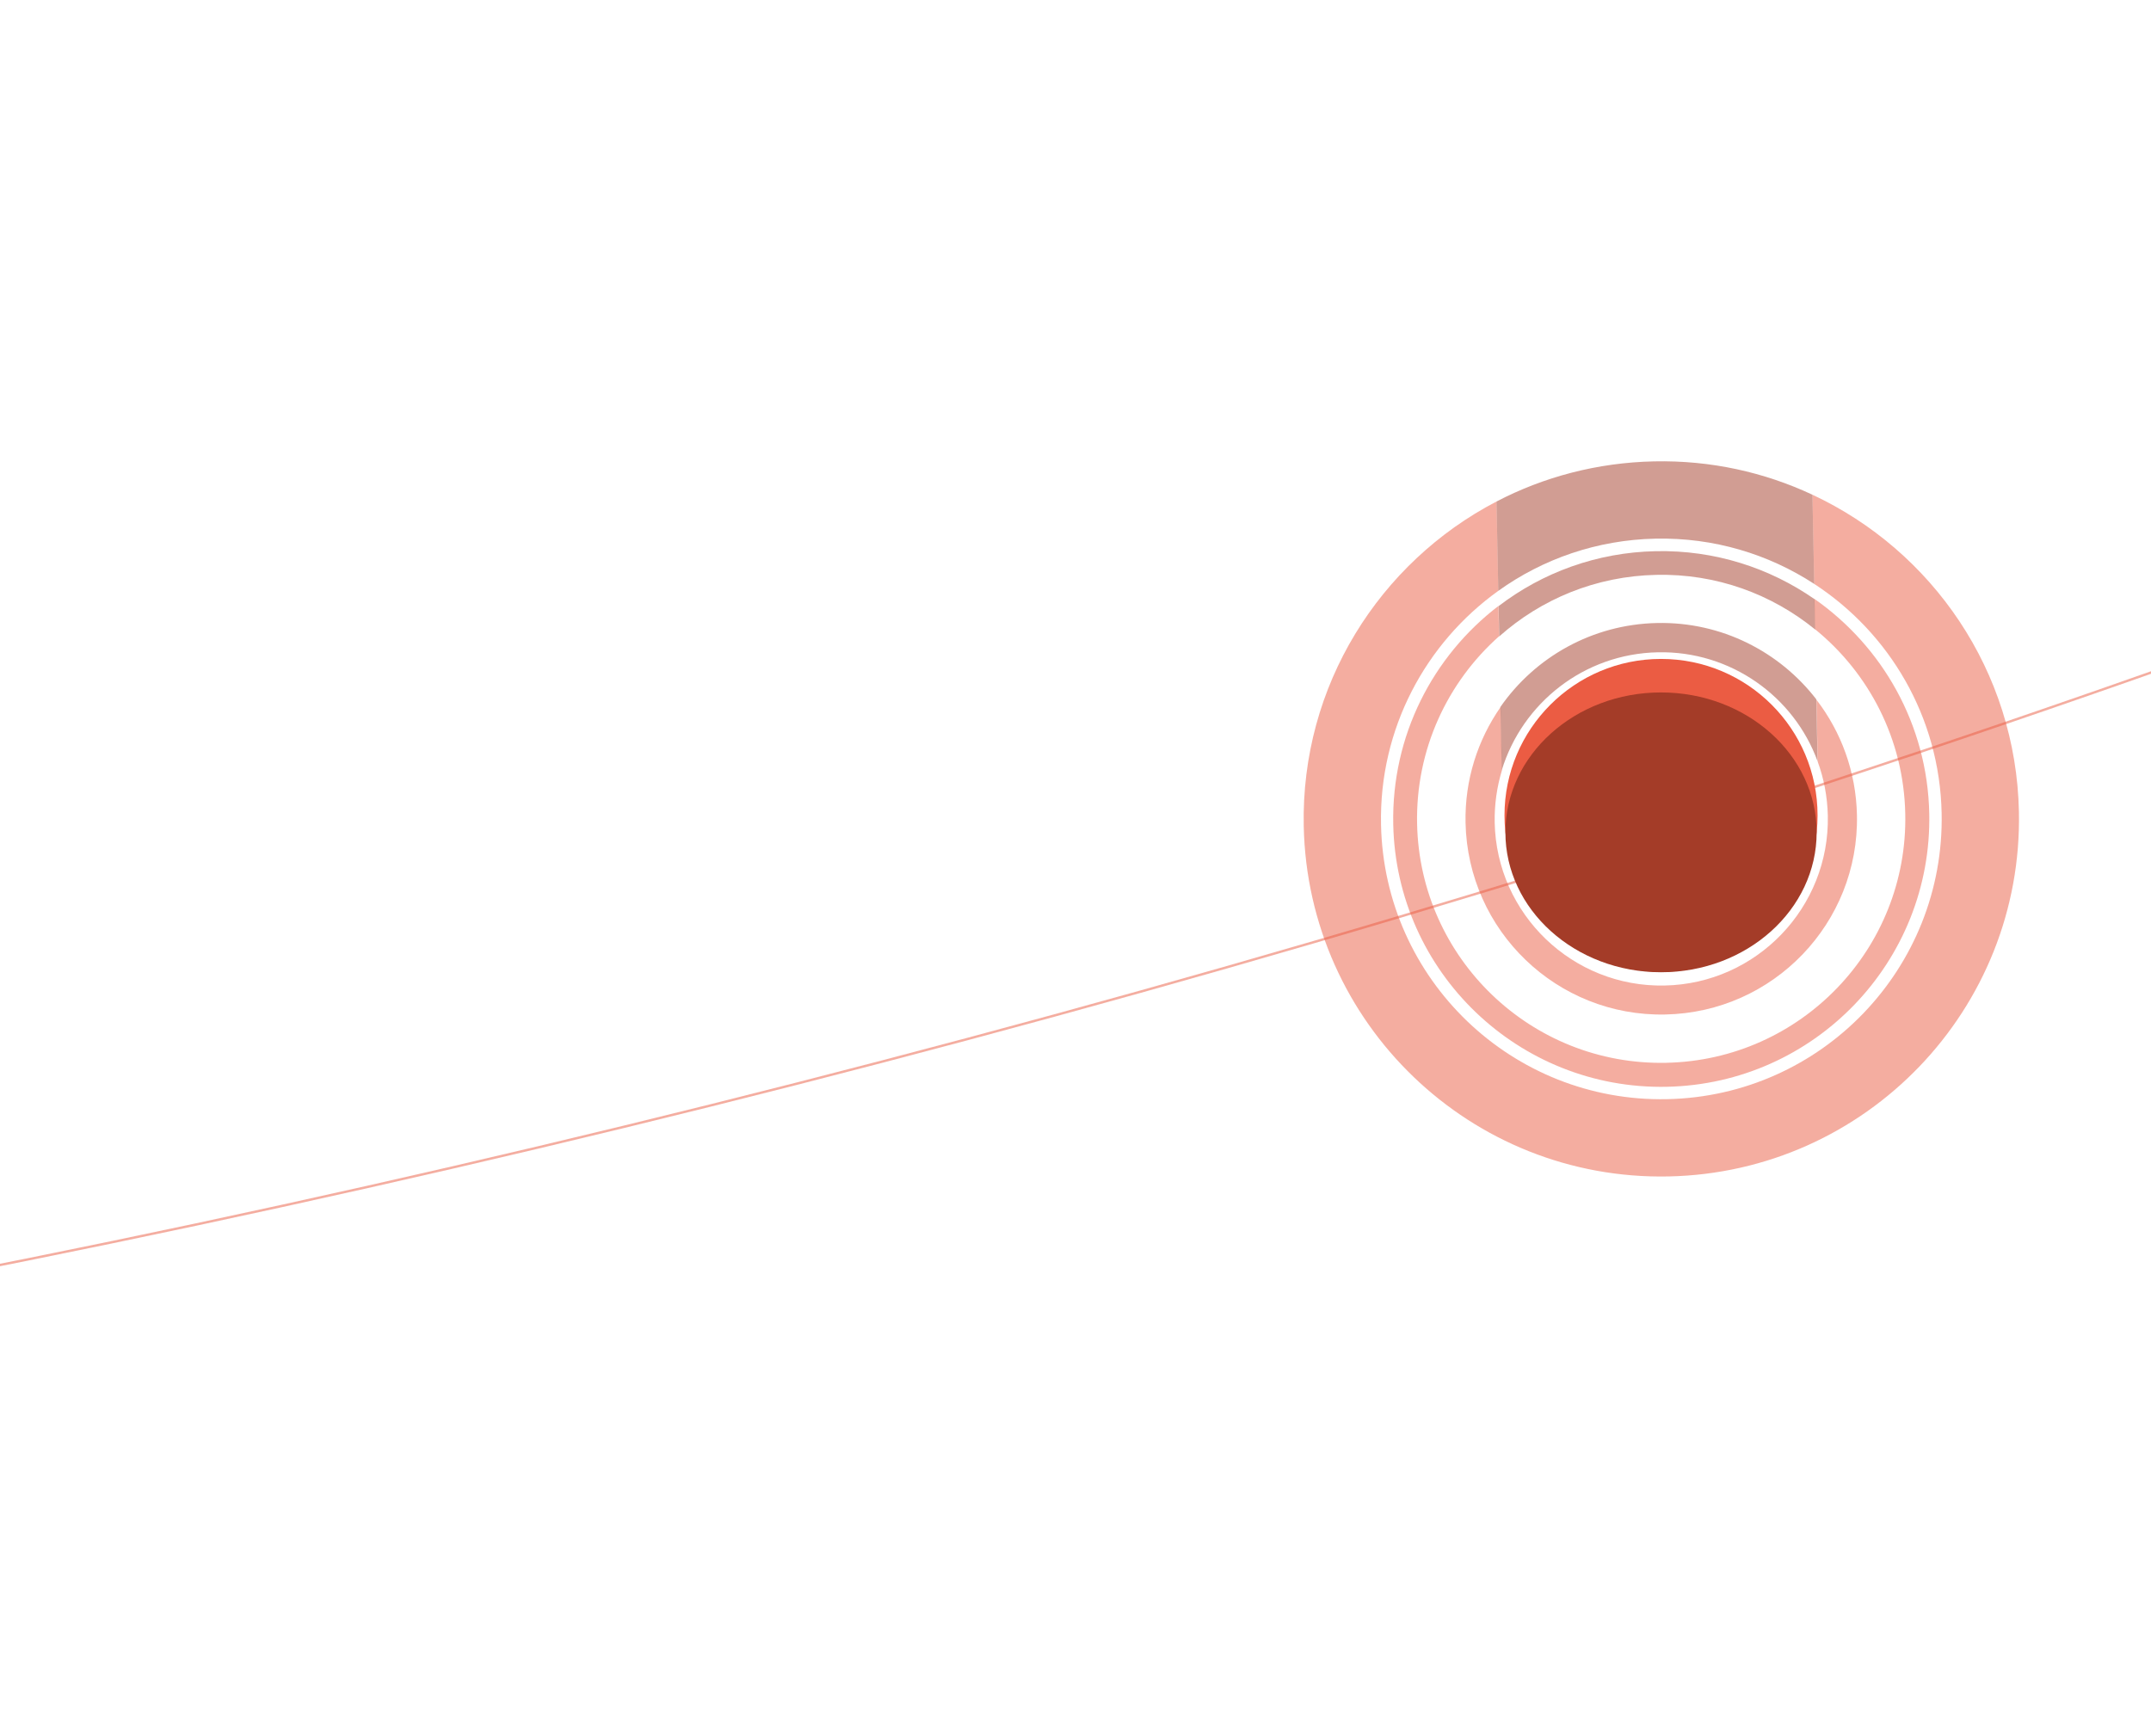
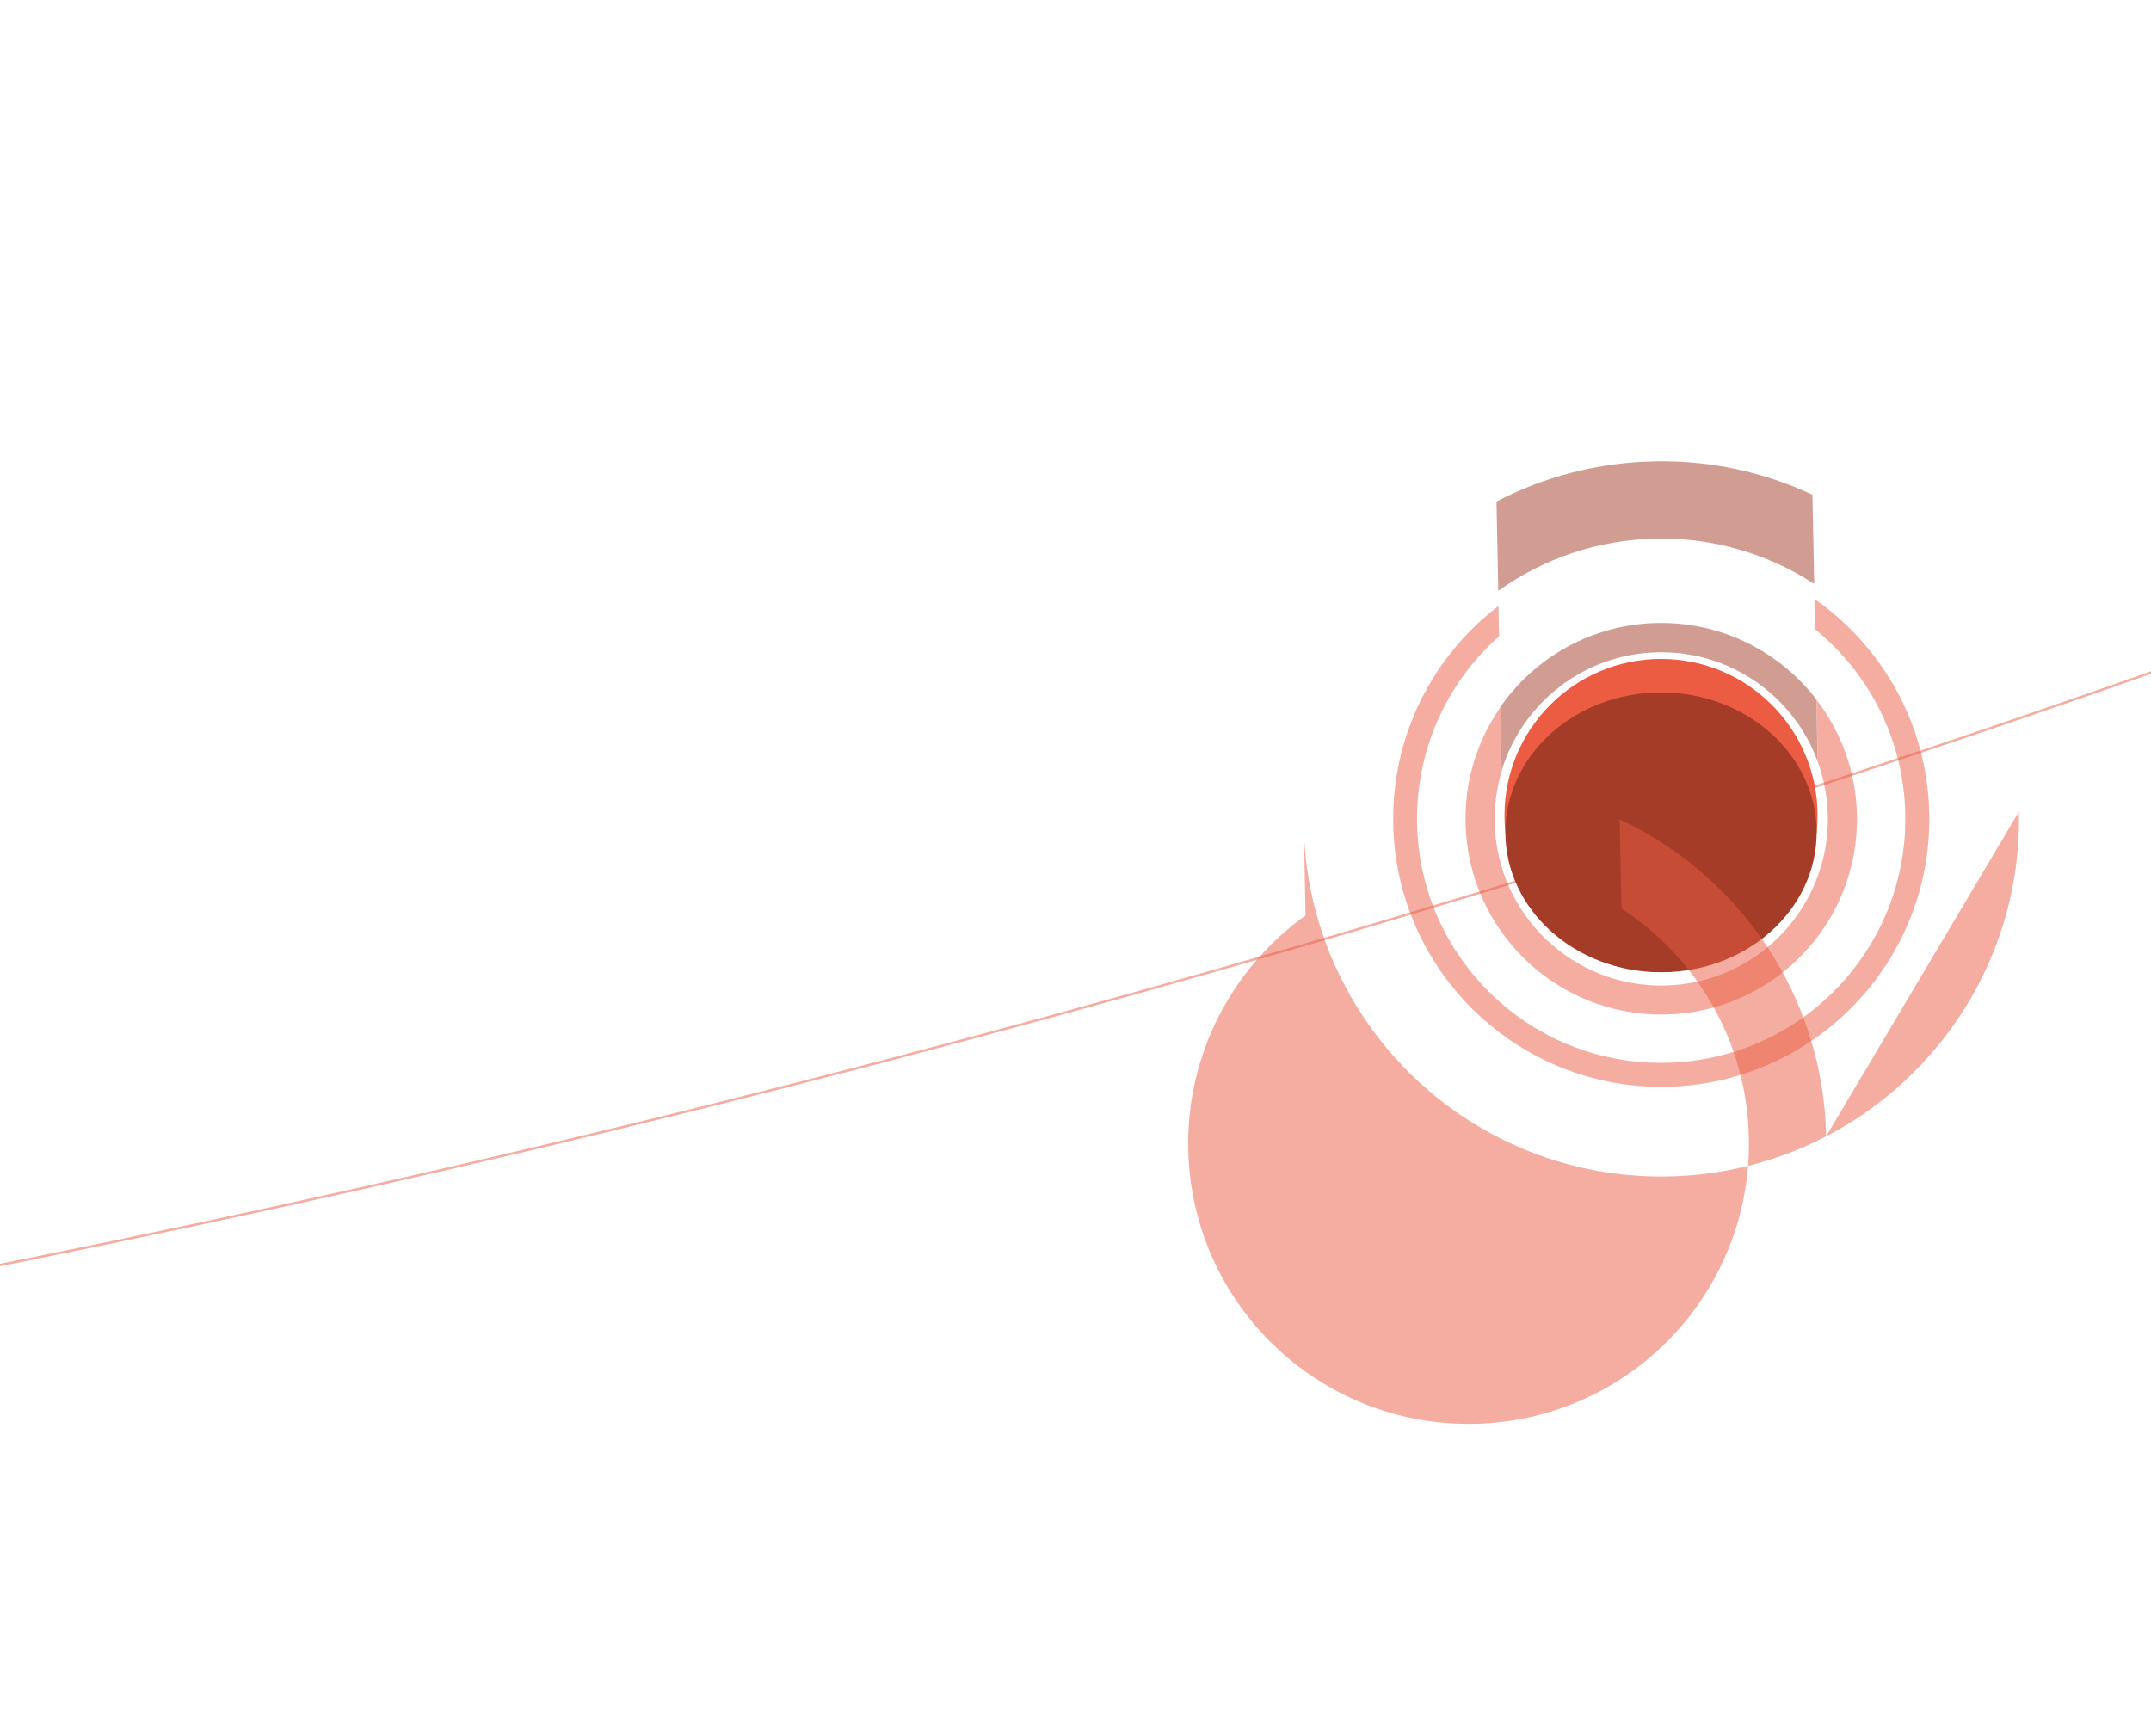
<svg xmlns="http://www.w3.org/2000/svg" version="1.1" id="Layer_1" x="0" y="0" viewBox="0 0 1425 1150.2" xml:space="preserve">
  <style>
  .saturn-orbit {
  offset-path: path('M1616.6 376.1C1003.2 605.2 389.9 771.3-207.9 877.4');
  offset-distance: 0%;
  animation: orbit-saturn 50s linear infinite;
    
    transform-origin: center center;
    position: relative;
  top: 0;
  left: 0;
  width: 100%;
  height: 100%;
}
.planet-rings {
  position: absolute;
  top: 0;
  left: 0;
  width: 100%;
  height: 100%;
}

@keyframes orbit-saturn {
  from {
    offset-distance: 0%;
  }
  to {
    offset-distance: 100%;
  }
}
  </style>
  <path id="orbit-saturn" d="M1616.6 376.1C1003.2 605.2 389.9 771.3-207.9 877.4" opacity=".5" fill="none" stroke="#eb5c43" stroke-width="1.594" stroke-miterlimit="10" />
  <g id="saturn-group" class="saturn-orbit">
    <circle class="st1" cx="1100.4" cy="540.3" r="103.7" id="planet" fill="#eb5c43" />
    <ellipse id="planet-shadow" cx="1100.4" cy="551.5" rx="103.1" ry="92.7" fill="#a43c28" />
    <path opacity=".5" fill="#eb5c43" d="M1278.1 539c2 98-75.9 179.1-173.9 181.1S925 644.2 923 546.2c-1.2-58.8 26.3-111.5 69.7-144.7l.4 20.1c-34.2 30.4-55.3 75-54.3 124.2 1.8 89.3 75.7 160.3 165 158.4 89.3-1.8 160.3-75.7 158.4-165-1-49.5-24.2-93.4-59.8-122.3l-.4-20.1c45 31.5 74.9 83.2 76.1 142.2z" />
    <path opacity=".5" fill="#eb5c43" d="M1103.2 672.2c-71.6 1.5-130.8-55.4-132.3-127-.6-28.5 8.1-55 23.2-76.7l.9 41.9c-3.3 10.9-5 22.5-4.8 34.5 1.2 60.9 51.7 109.4 112.6 108.1 60.9-1.2 109.4-51.7 108.1-112.6-.3-12.5-2.6-24.6-6.7-35.7l-.8-41c16.3 21.2 26.2 47.6 26.8 76.4 1.5 71.5-55.4 130.7-127 132.1z" />
-     <path opacity=".5" fill="#eb5c43" d="M1337.5 537.8c2.7 130.8-101.2 239-232.1 241.7s-239-101.2-241.7-232.1c-1.9-93.2 50.3-174.8 127.7-215.1l1.2 59.2c-48.1 34.5-79 91.3-77.7 154.9 2.1 102.6 86.9 184 189.5 181.9 102.6-2.1 184-86.9 181.9-189.5-1.3-63.9-34.7-119.5-84.4-151.9l-1.2-59.1c79.2 37 134.9 116.6 136.8 210z" />
-     <path opacity=".5" fill="#a43c28" d="M1097.3 380.9c-40 .8-76.4 16.1-104.1 40.8l-.4-20.1c29-22.2 65-35.6 104.2-36.4 39-.8 75.4 11.1 105.1 31.8l.4 20.1c-28.7-23.4-65.4-37.1-105.2-36.2z" />
+     <path opacity=".5" fill="#eb5c43" d="M1337.5 537.8c2.7 130.8-101.2 239-232.1 241.7s-239-101.2-241.7-232.1l1.2 59.2c-48.1 34.5-79 91.3-77.7 154.9 2.1 102.6 86.9 184 189.5 181.9 102.6-2.1 184-86.9 181.9-189.5-1.3-63.9-34.7-119.5-84.4-151.9l-1.2-59.1c79.2 37 134.9 116.6 136.8 210z" />
    <path opacity=".5" fill="#a43c28" d="M1098.3 432.2c-49 1-89.8 33.7-103.4 78.1l-.9-41.9c22.9-32.9 60.7-54.7 103.8-55.6 42.8-.9 81.2 19.1 105.5 50.6l.8 41c-15.6-42.8-57.4-73.2-105.8-72.2zM1096.8 356.9c-38.9.8-74.8 13.5-104.2 34.6l-1.2-59.2c31.3-16.3 66.7-25.8 104.4-26.6 37.5-.8 73.1 7.2 104.9 22.1l1.2 59.1c-30.2-19.7-66.4-30.8-105.1-30z" />
  </g>
</svg>